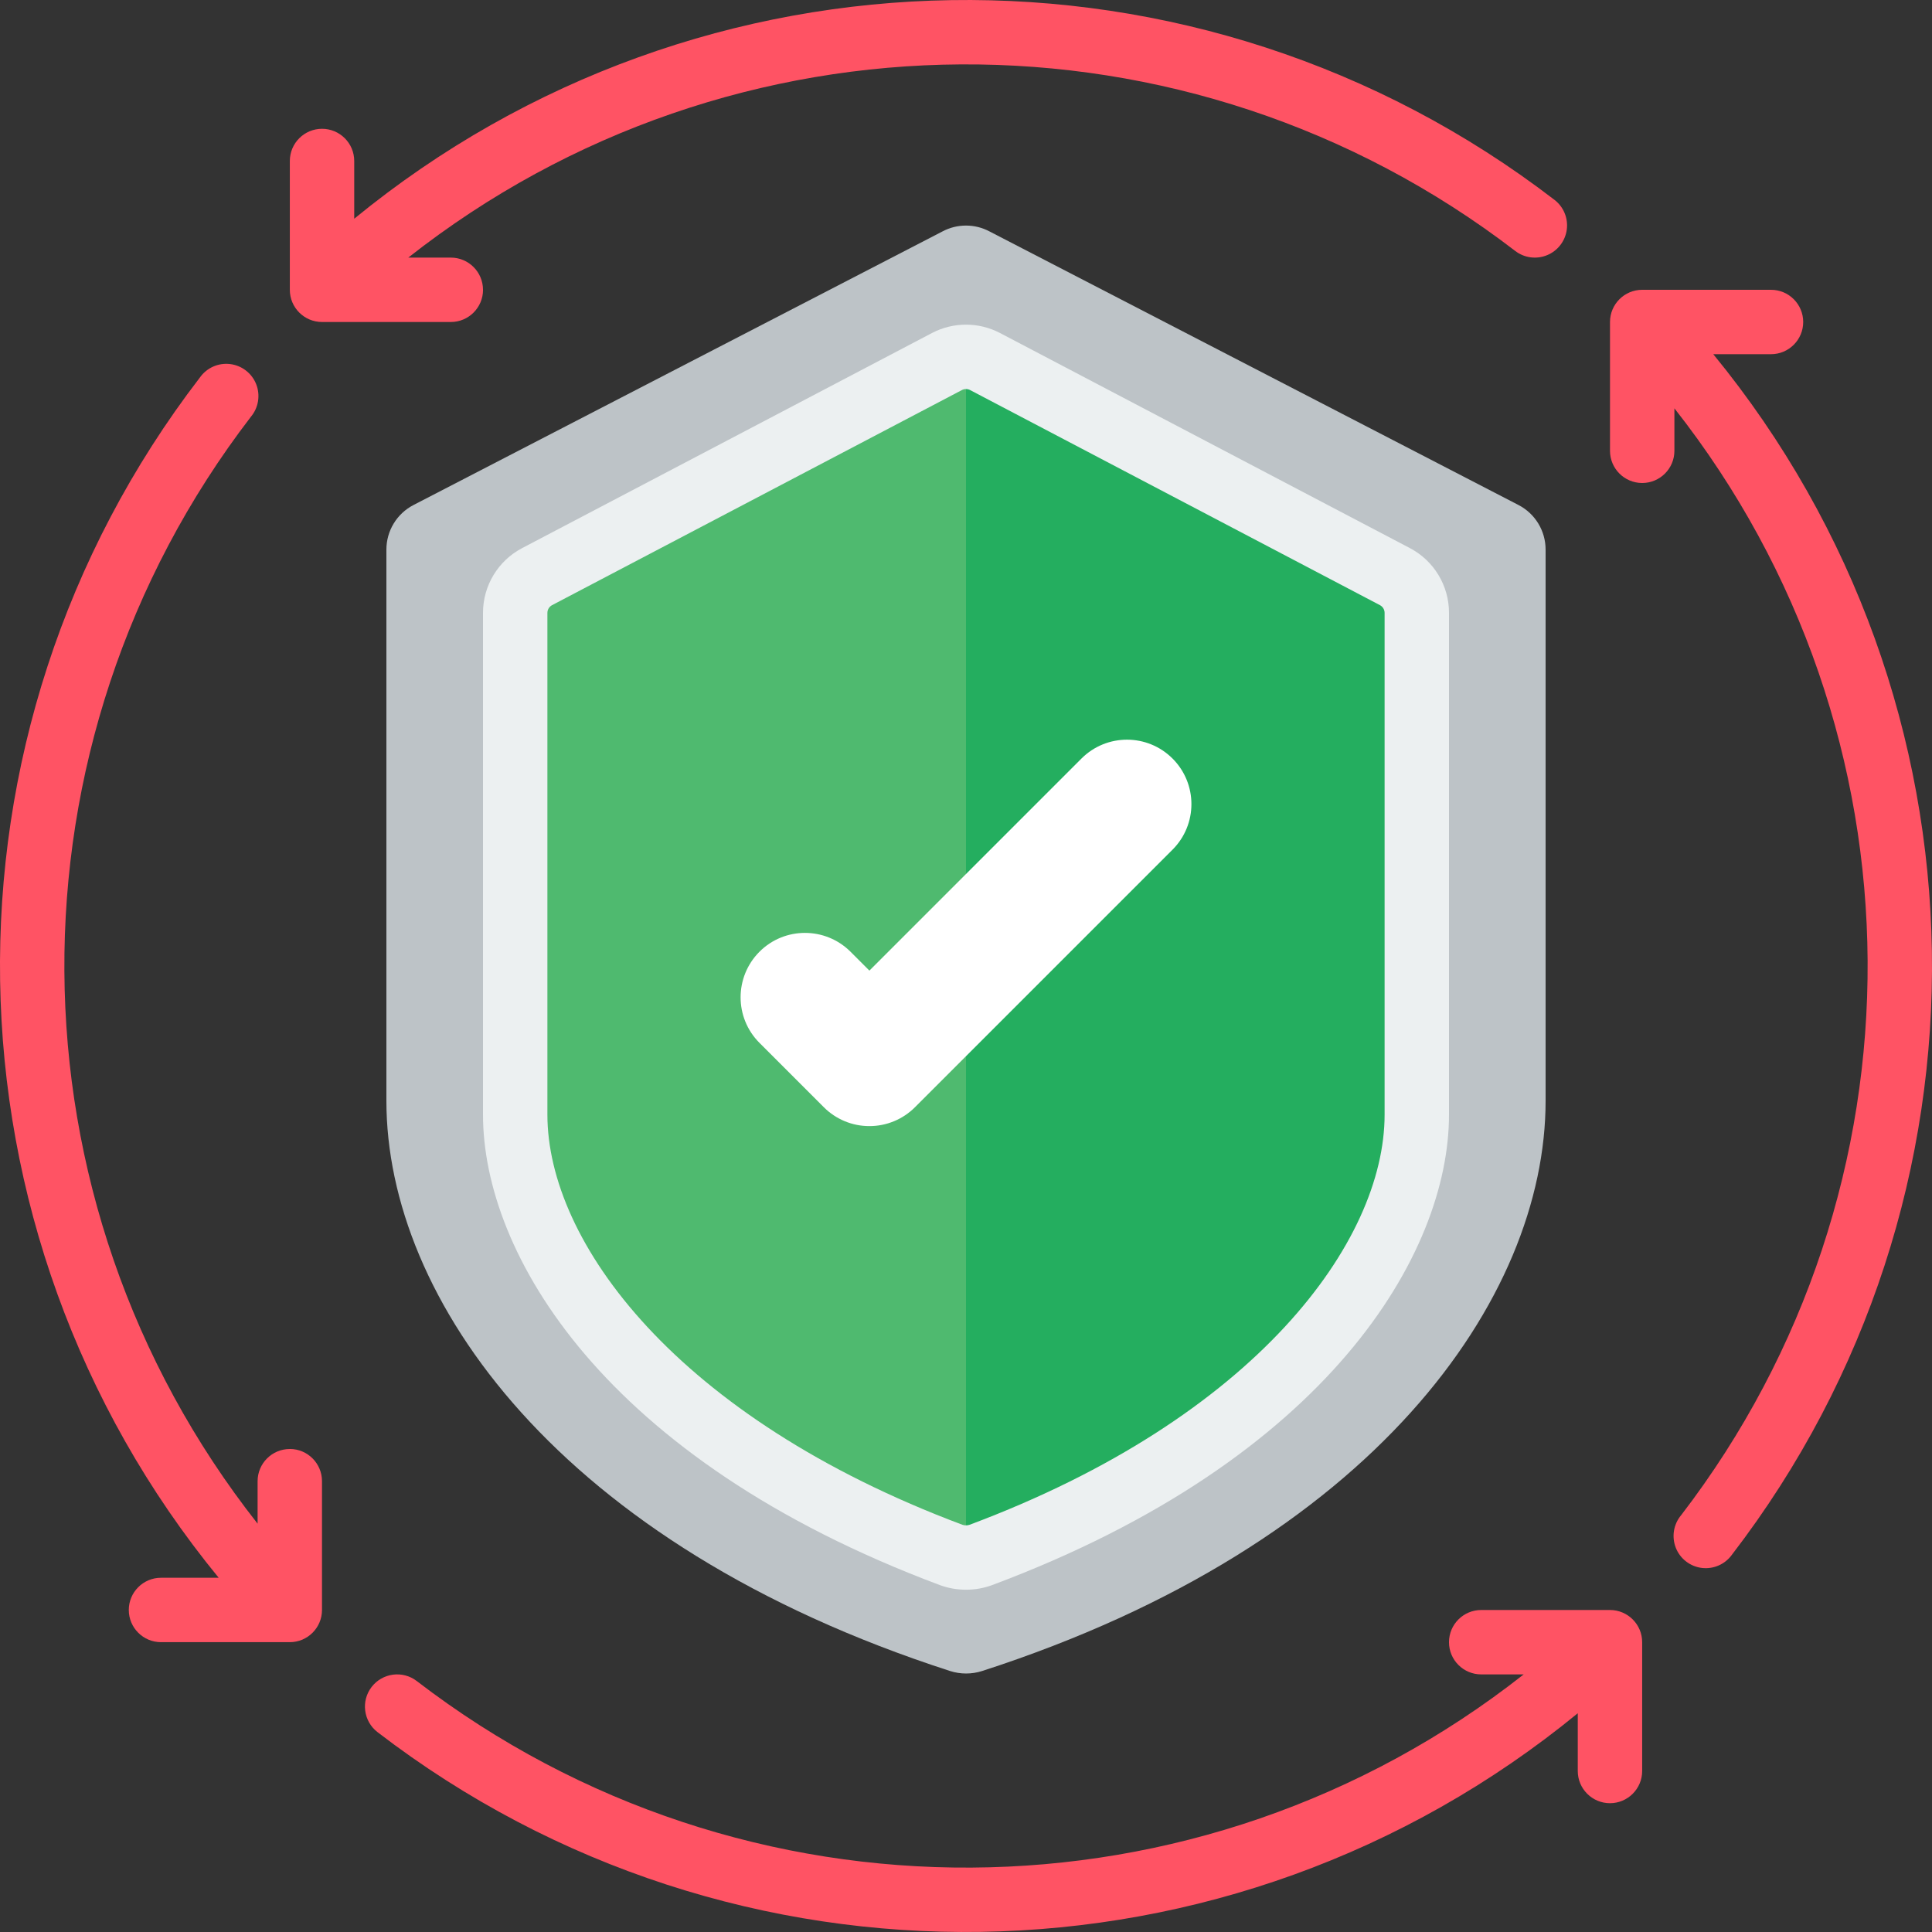
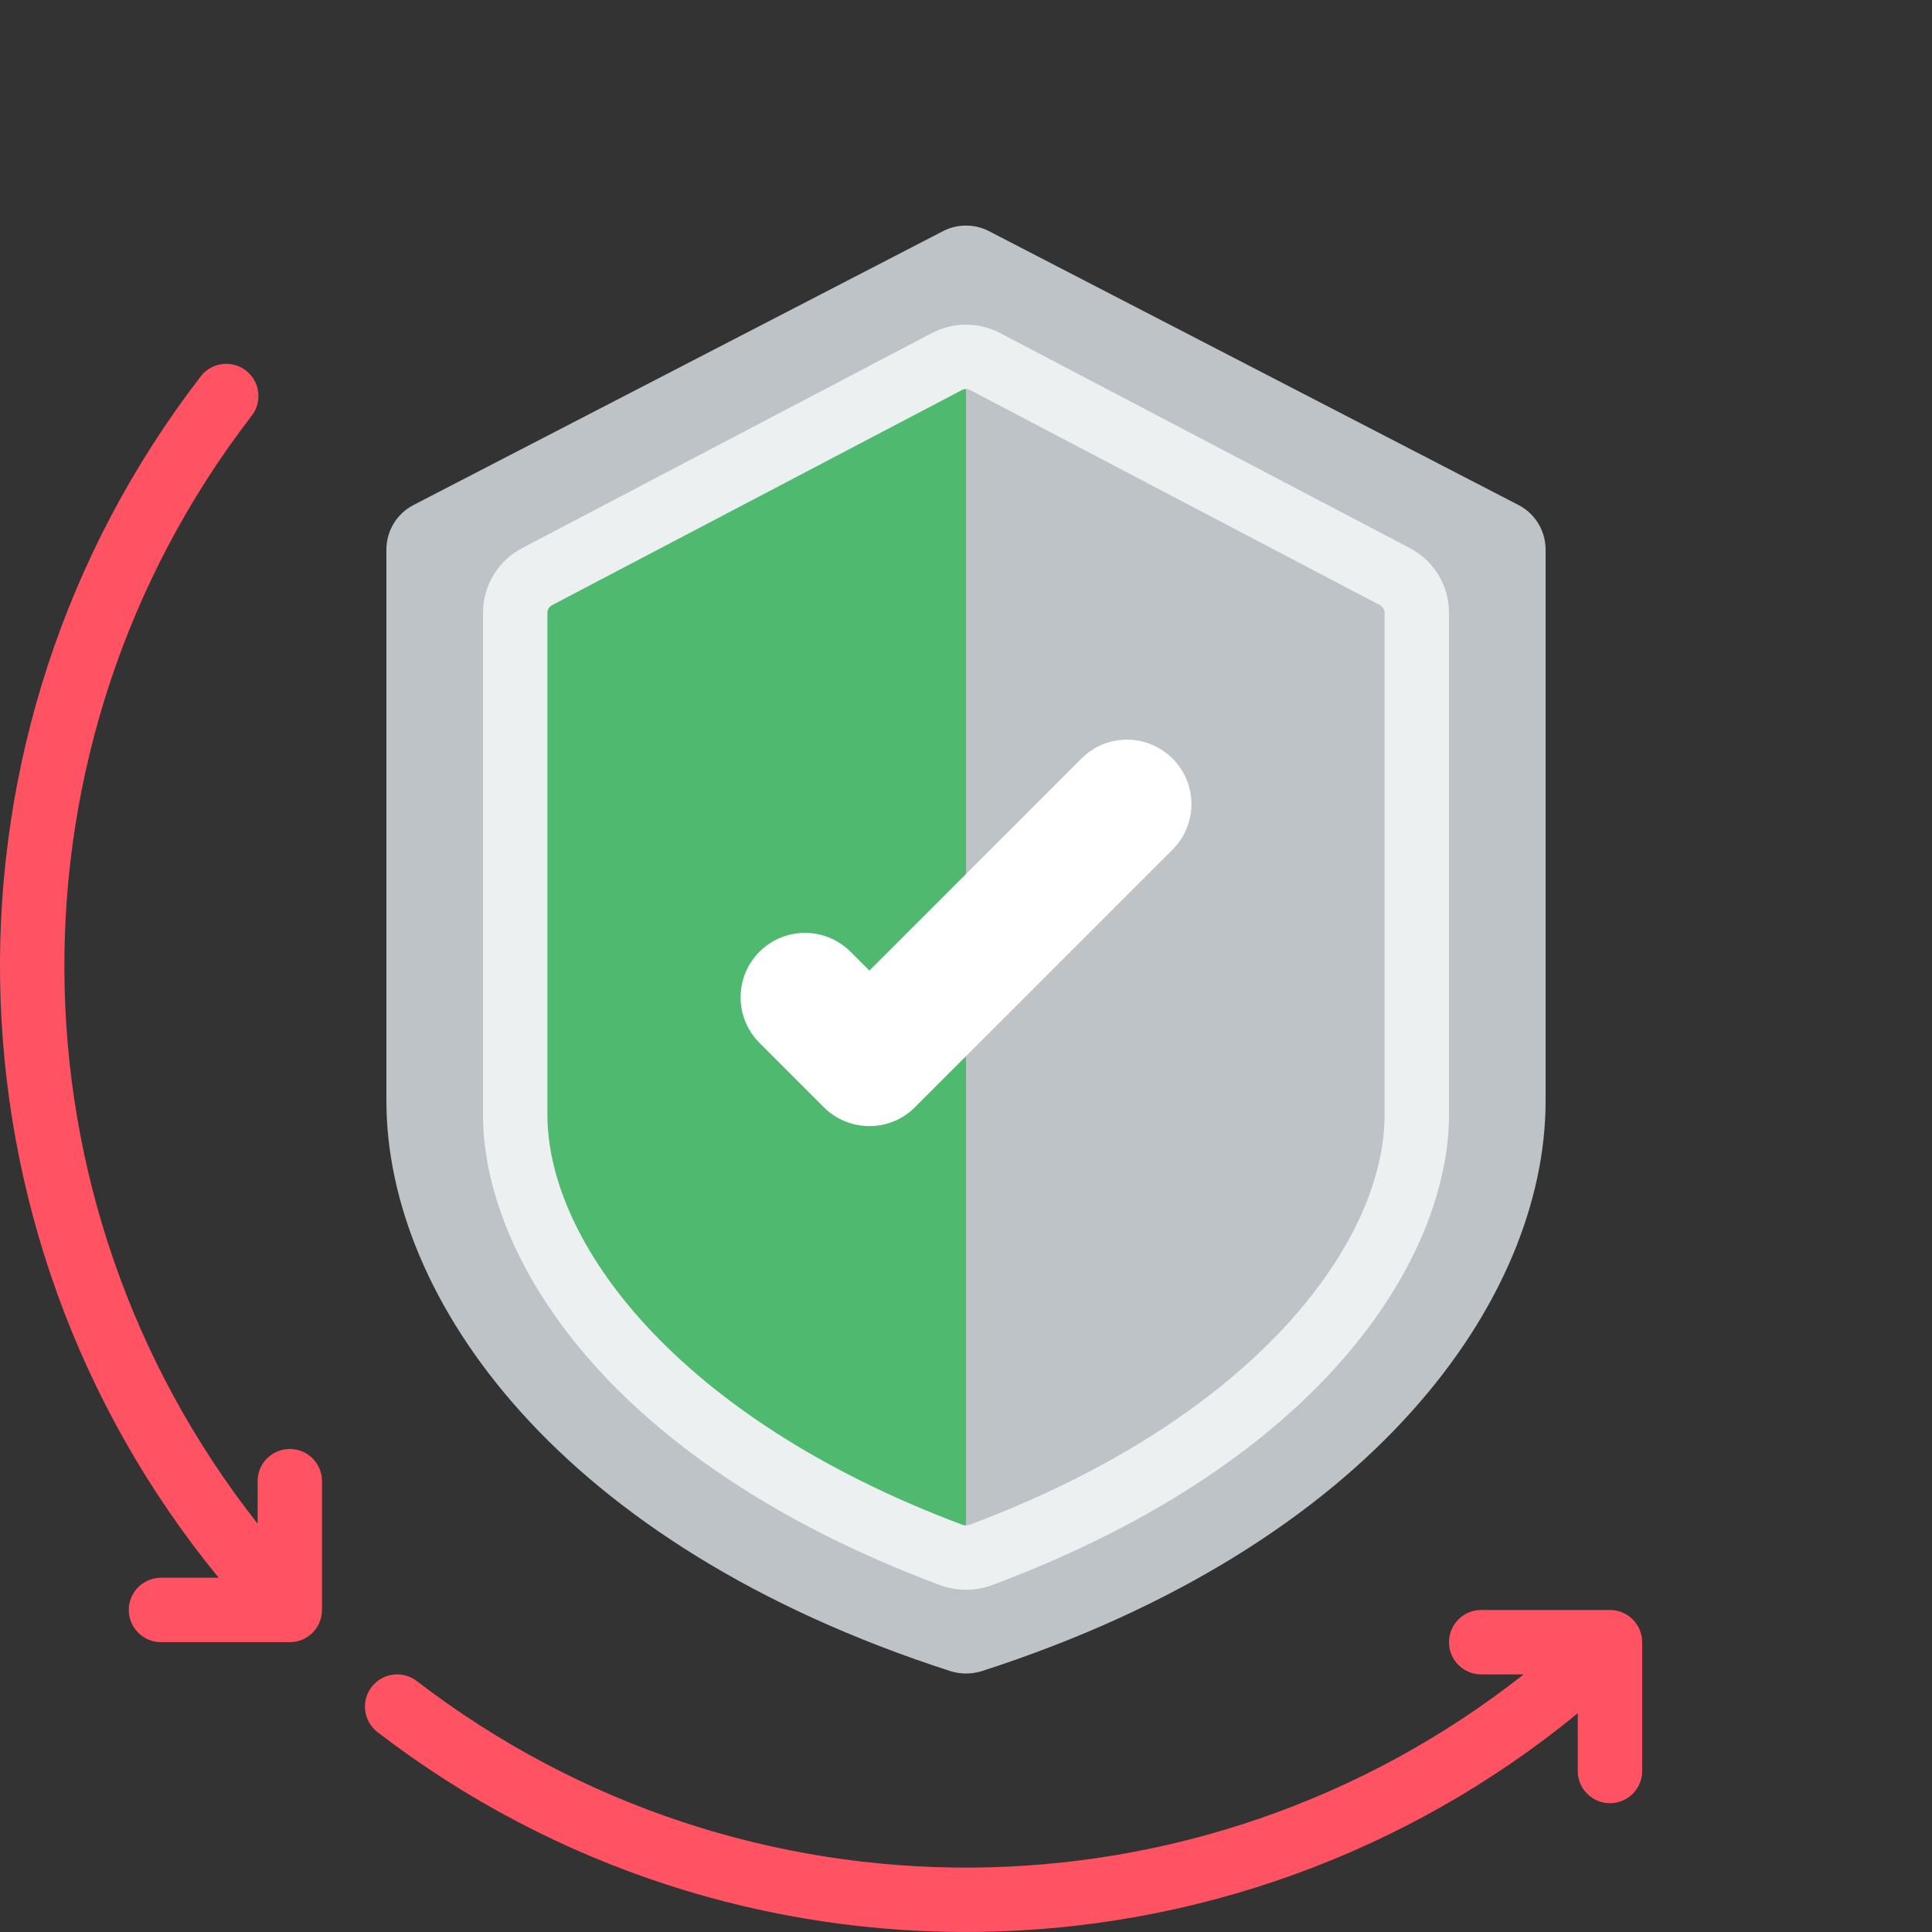
<svg xmlns="http://www.w3.org/2000/svg" height="512" viewBox="0 0 60 60" width="512">
  <rect x="0" y="0" width="60" height="60" fill="#333333" stroke="none" />
  <g fill="none" fill-rule="evenodd">
    <path d="m48 17.068v17.12c0 6.131-5.333 13.774-17.5 17.707-.323.103-.671.103-.994 0-12.173-3.933-17.506-11.576-17.506-17.707v-17.12c-0-.581.322-1.113.837-1.382l16.435-8.5c.455-.241 1.001-.241 1.456 0l16.435 8.5c.515.269.837.801.837 1.382z" fill="#bdc3c7" />
    <path d="m30 11.08v37.29c-.157-.001-.312-.028-.46-.08-9.34-3.49-13.54-9.29-13.54-13.67v-15.59c0-.471.262-.903.68-1.12l12.73-6.68c.181-.097.384-.149.59-.15z" fill="#4fba6f" />
-     <path d="m44 19.03v15.59c0 4.38-4.2 10.18-13.54 13.67-.148.052-.303.079-.46.08v-37.29c.206.001.409.053.59.15l12.73 6.68c.418.217.68.649.68 1.12z" fill="#24ae5f" />
    <path d="m30 49.37c-.277 0-.553-.048-.813-.144-10.472-3.918-14.187-10.319-14.187-14.609v-15.583c-.001-.845.468-1.621 1.217-2.013l12.727-6.679c.661-.346 1.451-.346 2.112 0l12.728 6.679c.749.392 1.217 1.168 1.216 2.013v15.583c0 4.291-3.715 10.692-14.187 14.609-.26.096-.536.145-.813.144zm0-37.288c-.044-0-.087.01-.126.031l-12.728 6.68c-.09.047-.146.14-.146.241v15.583c0 3.939 3.985 9.4 12.888 12.736.073.025.151.025.224 0 8.903-3.331 12.888-8.796 12.888-12.736v-15.583c-0-.101-.056-.194-.146-.241l-12.728-6.68c-.039-.021-.082-.031-.126-.031z" fill="#ecf0f1" fill-rule="nonzero" />
    <g fill="#ff5364">
-       <path d="m15 9c0-.552-.448-1-1-1h-1.32c10.063-7.923 24.219-8.008 34.376-.207.283.218.661.268.992.131.33-.136.563-.439.61-.793.047-.354-.099-.707-.382-.924-11.052-8.49-26.496-8.247-37.275.586v-1.793c0-.552-.448-1-1-1-.552 0-1 .448-1 1v4c0 .552.448 1 1 1h4c.552 0 1-.448 1-1z" />
      <path d="m9 45c-.552 0-1 .448-1 1v1.319c-7.923-10.063-8.009-24.218-.208-34.376.236-.281.299-.67.164-1.012-.135-.342-.447-.582-.812-.625s-.724.117-.936.418c-8.491 11.051-8.249 26.495.584 37.275h-1.792c-.552 0-1 .448-1 1s.448 1 1 1h4c.552 0 1-.448 1-1v-4c0-.552-.448-1-1-1z" />
      <path d="m50 50h-4c-.552 0-1 .448-1 1s.448 1 1 1h1.32c-10.063 7.923-24.219 8.008-34.376.207-.438-.337-1.066-.254-1.403.183-.337.438-.254 1.066.183 1.403 11.052 8.49 26.496 8.247 37.275-.586v1.793c0 .552.448 1 1 1s1-.448 1-1v-4c0-.552-.448-1-1-1z" />
-       <path d="m53.208 11h1.792c.552 0 1-.448 1-1 0-.552-.448-1-1-1h-4c-.552 0-1 .448-1 1v4c0 .552.448 1 1 1s1-.448 1-1v-1.319c7.923 10.063 8.009 24.218.208 34.376-.236.281-.299.67-.164 1.012.135.342.447.582.812.625.365.043.724-.117.936-.418 8.491-11.051 8.249-26.495-.584-37.275z" />
    </g>
    <path d="m27 34.972c-.53.001-1.039-.21-1.414-.585l-2-2c-.781-.781-.781-2.047-.001-2.829s2.047-.781 2.829-.001l.586.586 6.586-6.586c.781-.781 2.048-.781 2.829.001s.781 2.048-.001 2.829l-8 8c-.375.375-.884.586-1.414.585z" fill="#fff" />
  </g>
</svg>